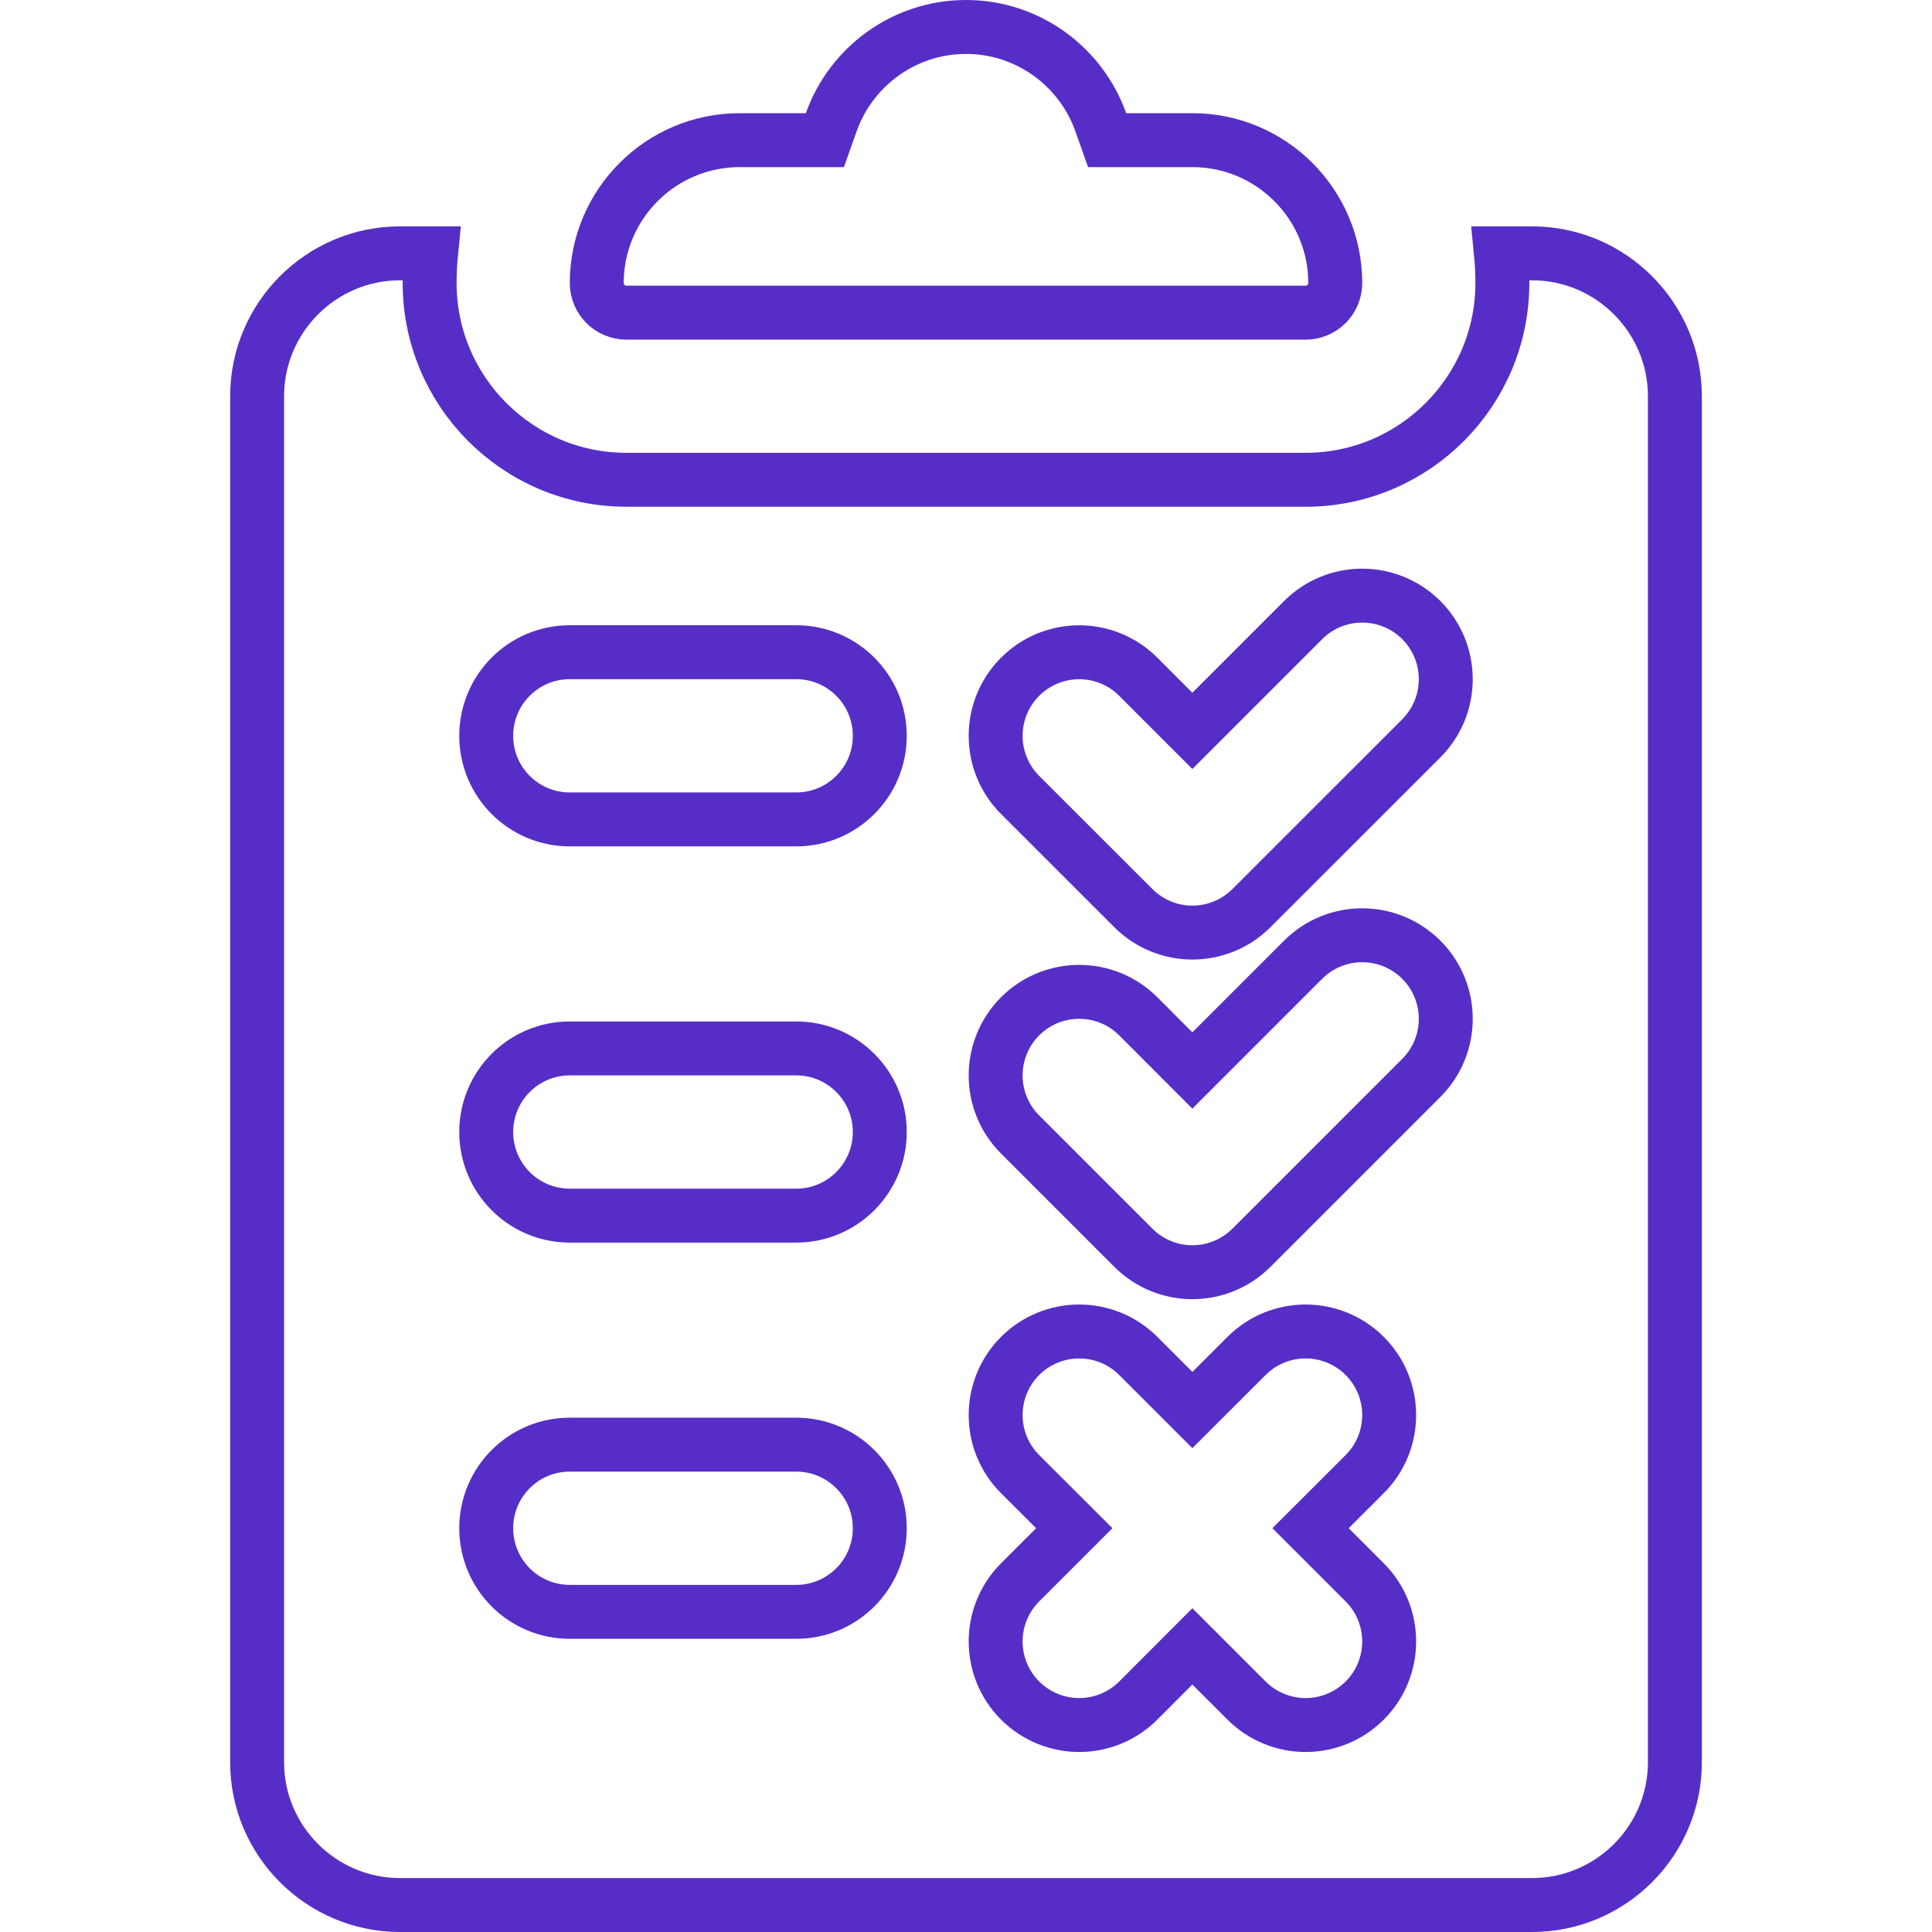
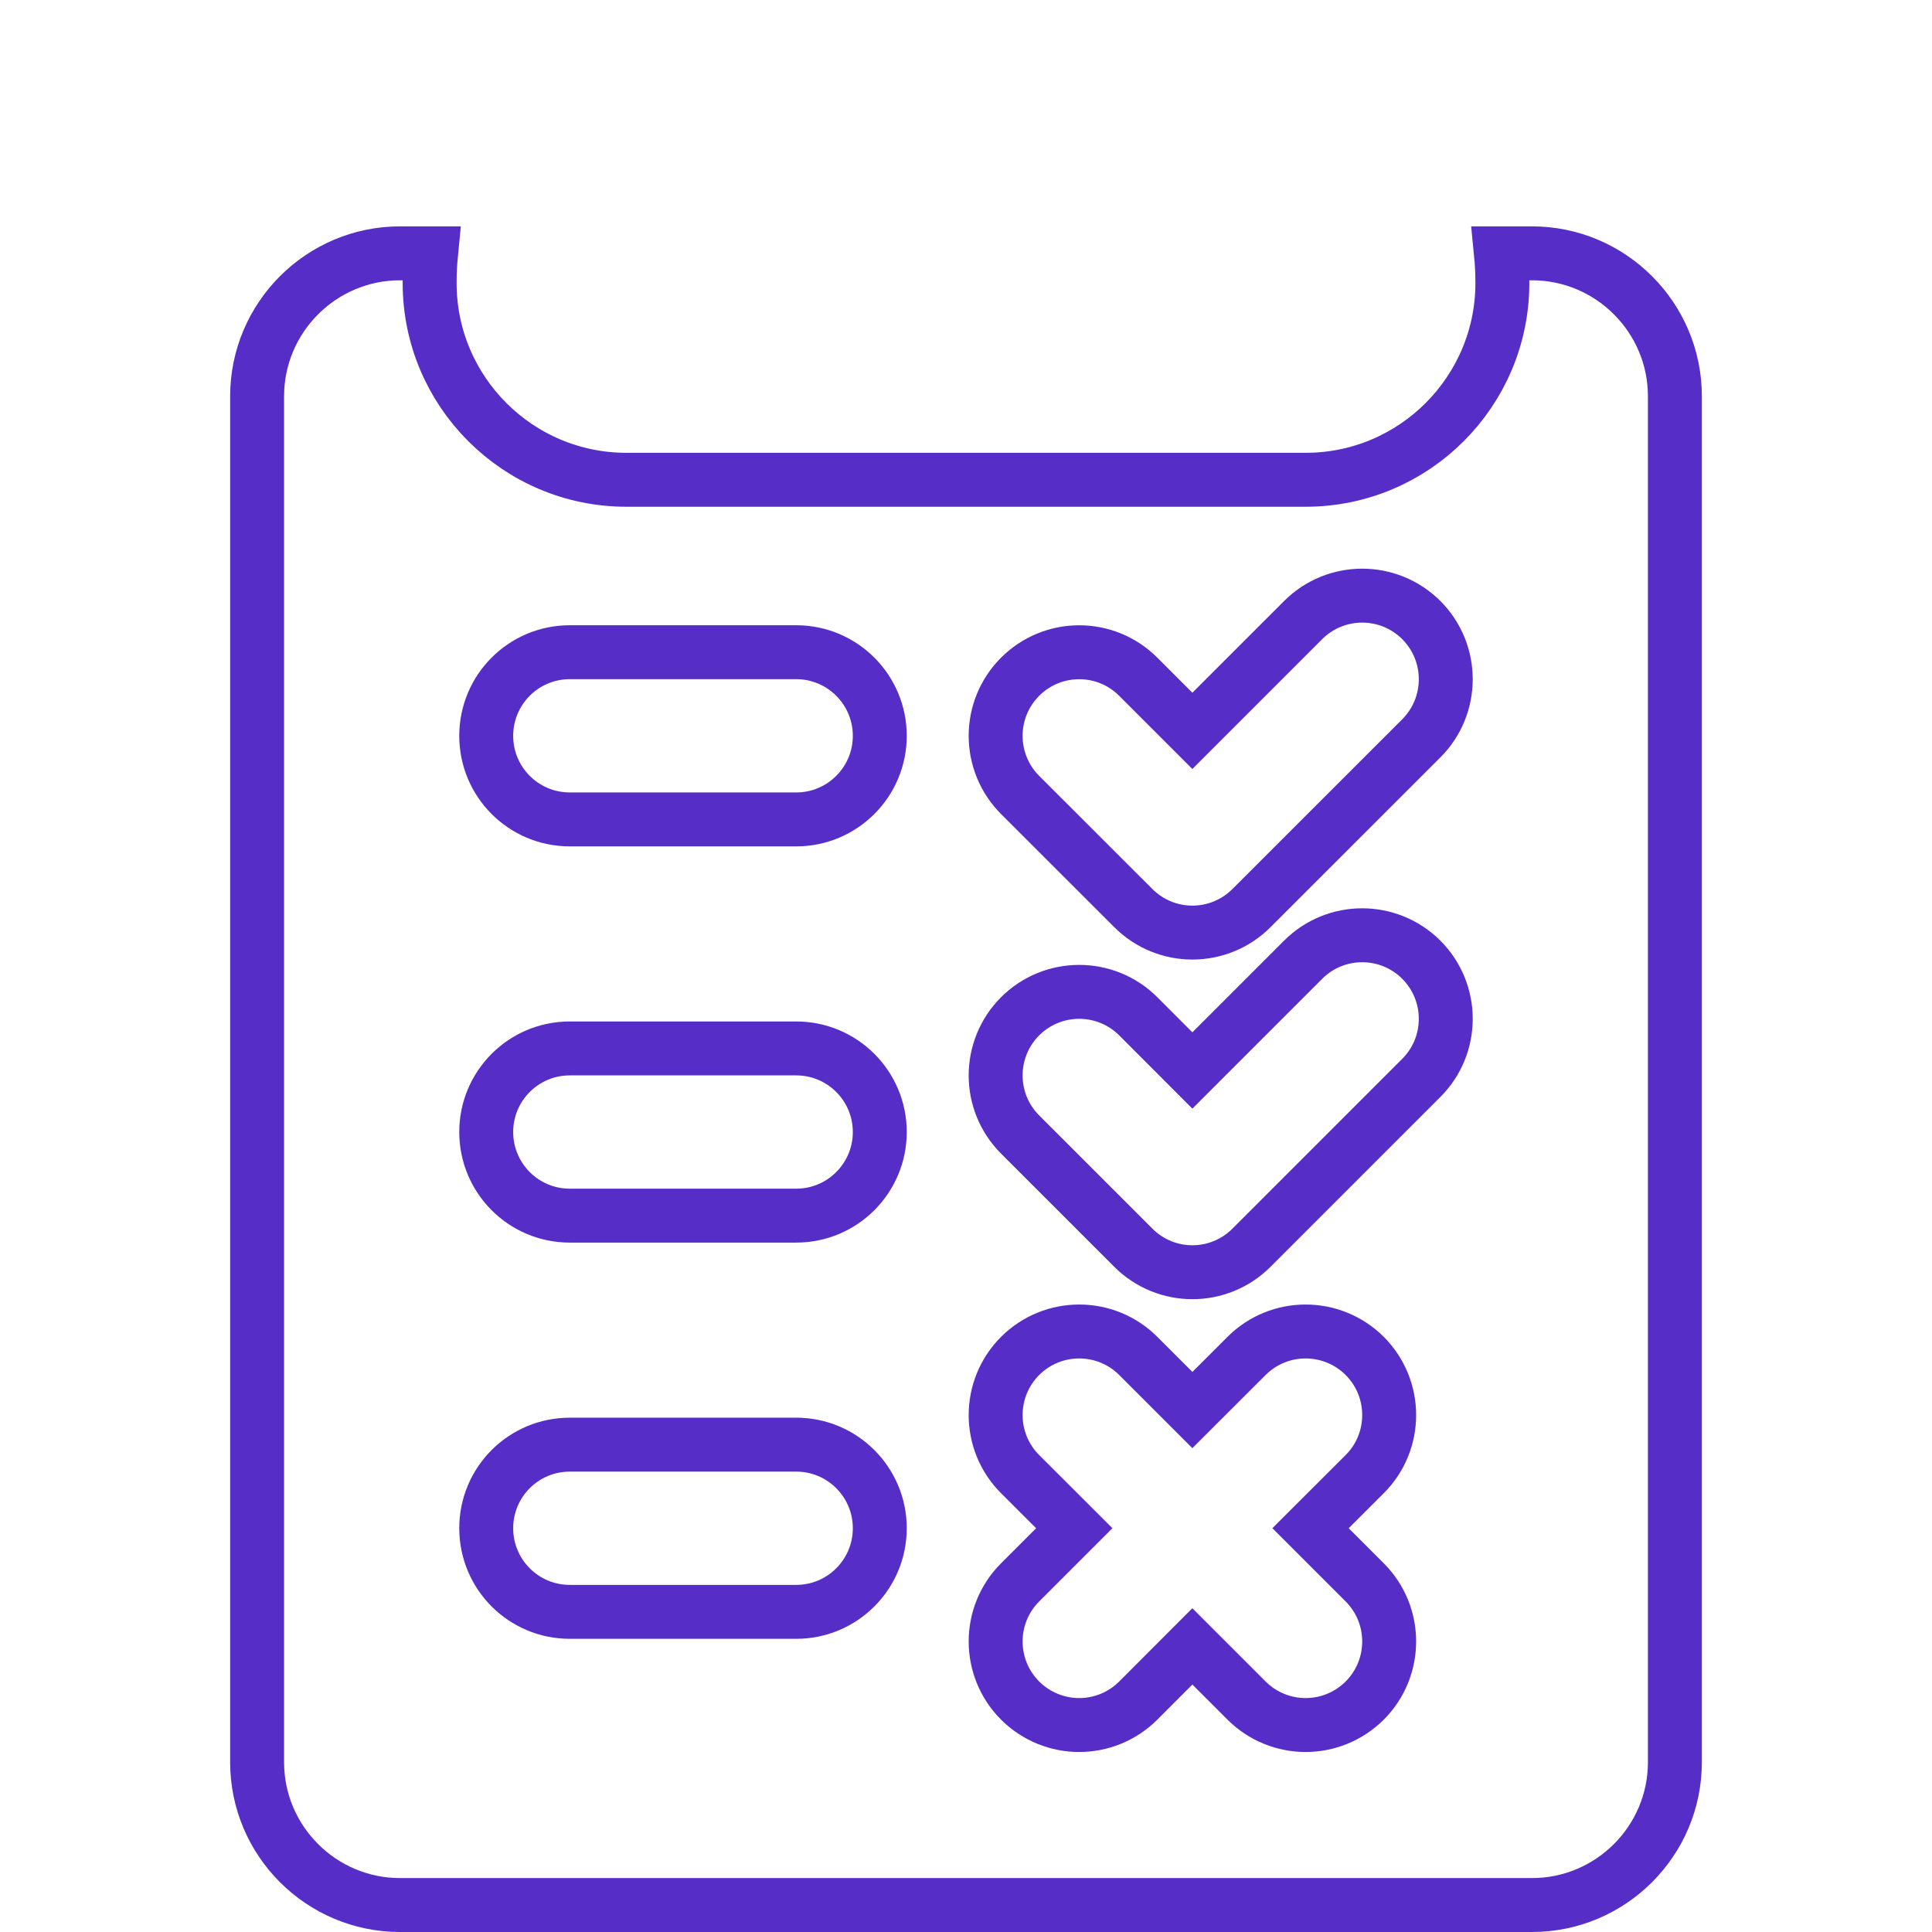
<svg xmlns="http://www.w3.org/2000/svg" width="24" height="24" viewBox="0 0 24 24" fill="none">
-   <path d="M13.674 1.518L13.753 1.741H13.989H14.812C15.791 1.741 16.587 2.537 16.587 3.516C16.587 3.719 16.422 3.884 16.219 3.884H7.781C7.578 3.884 7.413 3.719 7.413 3.516C7.413 2.537 8.209 1.741 9.188 1.741H10.011H10.247L10.326 1.518C10.571 0.829 11.23 0.335 12 0.335C12.77 0.335 13.429 0.829 13.674 1.518Z" stroke="#562EC7" stroke-width="0.67" />
  <path d="M16.188 11.922L14.812 13.298L14.14 12.625L14.14 12.625C13.735 12.22 13.078 12.22 12.672 12.625C12.267 13.031 12.267 13.688 12.672 14.093L14.079 15.5C14.281 15.702 14.547 15.804 14.812 15.804C15.078 15.804 15.344 15.702 15.546 15.5L17.656 13.39C18.061 12.985 18.061 12.328 17.656 11.922C17.25 11.517 16.593 11.517 16.188 11.922ZM16.188 7.703L14.812 9.079L14.14 8.407L14.14 8.407C13.735 8.001 13.078 8.001 12.672 8.407C12.267 8.812 12.267 9.469 12.672 9.875L14.079 11.281C14.281 11.483 14.547 11.585 14.812 11.585C15.078 11.585 15.344 11.483 15.546 11.281L17.656 9.172C18.061 8.766 18.061 8.109 17.656 7.703C17.25 7.298 16.593 7.298 16.188 7.703ZM5.355 3.147C5.343 3.269 5.337 3.391 5.337 3.516C5.337 4.864 6.433 5.96 7.781 5.96H16.219C17.567 5.96 18.663 4.864 18.663 3.516C18.663 3.391 18.657 3.269 18.645 3.147H19.031C20.009 3.147 20.806 3.944 20.806 4.922V21.891C20.806 22.869 20.009 23.665 19.031 23.665H4.969C3.991 23.665 3.194 22.869 3.194 21.891V4.922C3.194 3.944 3.991 3.147 4.969 3.147H5.355ZM7.078 20.023H9.891C10.464 20.023 10.929 19.558 10.929 18.984C10.929 18.411 10.464 17.946 9.891 17.946H7.078C6.504 17.946 6.04 18.411 6.04 18.984C6.04 19.558 6.504 20.023 7.078 20.023ZM7.078 15.101H9.891C10.464 15.101 10.929 14.636 10.929 14.062C10.929 13.489 10.464 13.024 9.891 13.024H7.078C6.504 13.024 6.04 13.489 6.04 14.062C6.04 14.636 6.504 15.101 7.078 15.101ZM7.078 10.179H9.891C10.464 10.179 10.929 9.714 10.929 9.141C10.929 8.567 10.464 8.102 9.891 8.102H7.078C6.504 8.102 6.04 8.567 6.04 9.141C6.04 9.714 6.504 10.179 7.078 10.179ZM16.953 21.125C17.358 20.719 17.358 20.062 16.953 19.657L16.28 18.984L16.953 18.312C17.358 17.907 17.358 17.25 16.953 16.844C16.547 16.439 15.89 16.439 15.485 16.844L14.812 17.516L14.14 16.844C13.735 16.439 13.078 16.439 12.672 16.844C12.267 17.25 12.267 17.907 12.672 18.312L13.345 18.984L12.672 19.657C12.267 20.062 12.267 20.719 12.672 21.125C12.875 21.327 13.141 21.429 13.406 21.429C13.671 21.429 13.938 21.327 14.14 21.125L14.812 20.452L15.485 21.125C15.485 21.125 15.485 21.125 15.485 21.125C15.687 21.327 15.954 21.429 16.219 21.429C16.484 21.429 16.75 21.327 16.953 21.125Z" stroke="#562EC7" stroke-width="0.67" />
</svg>